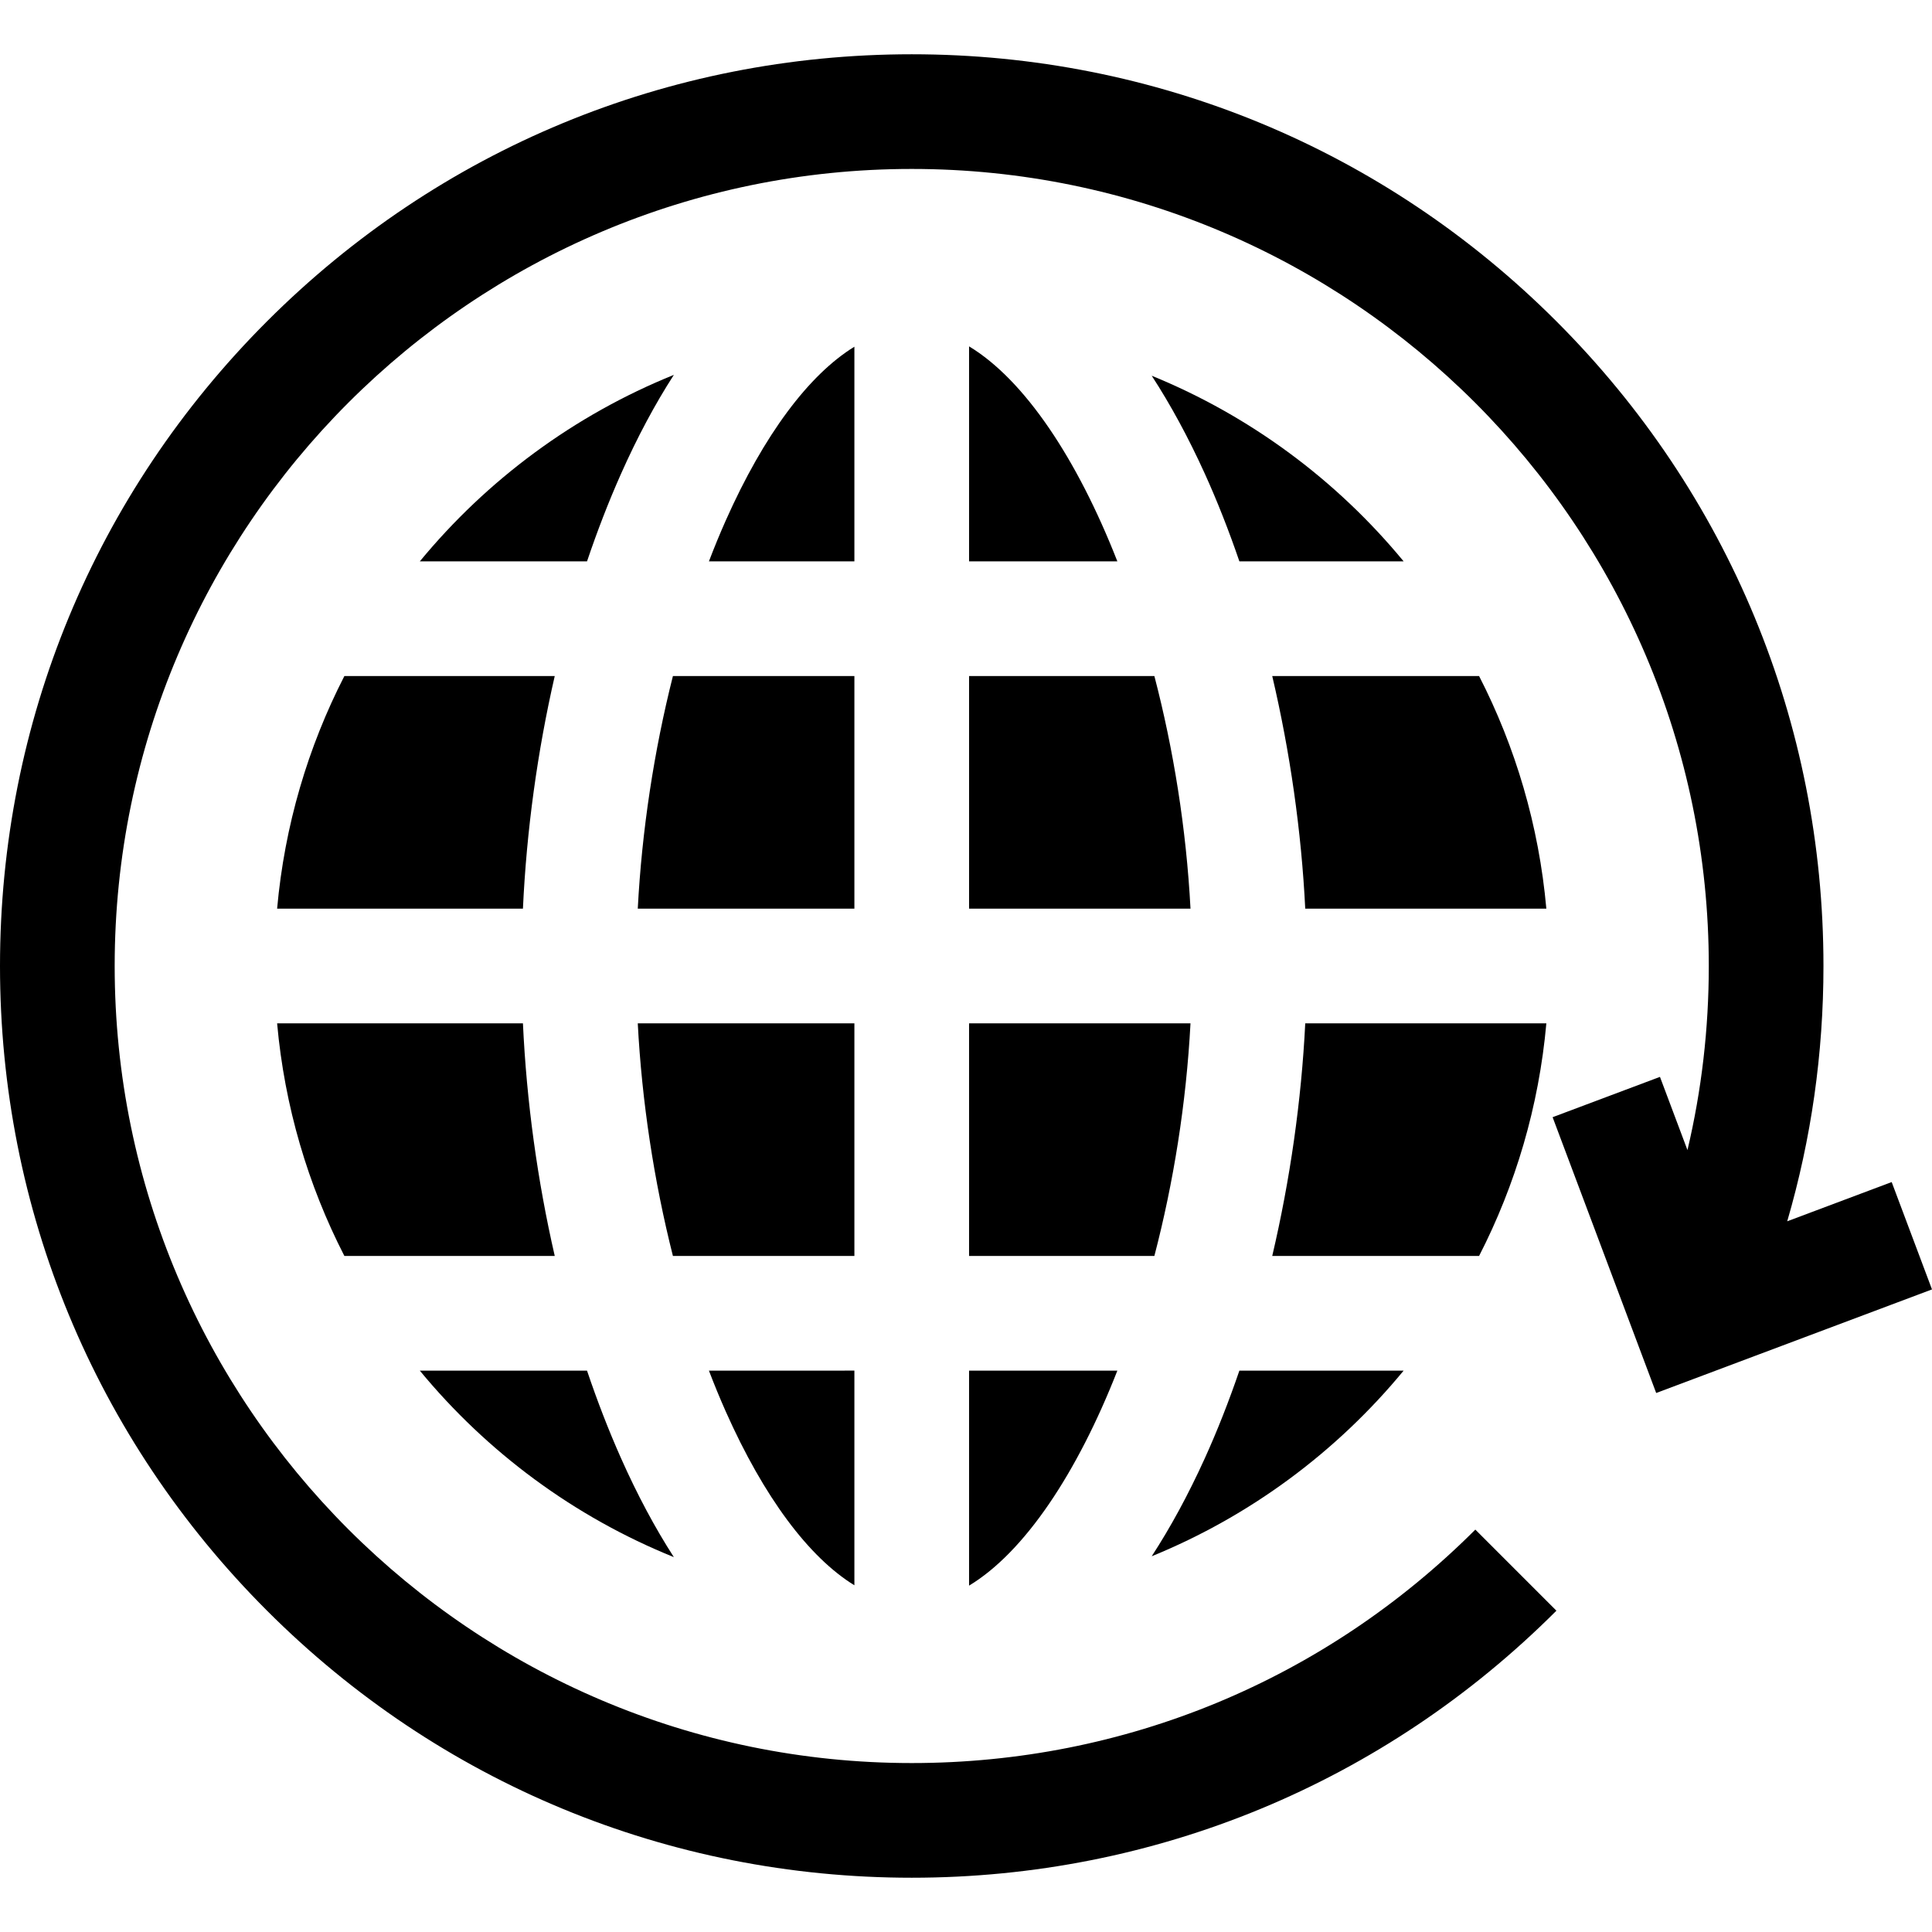
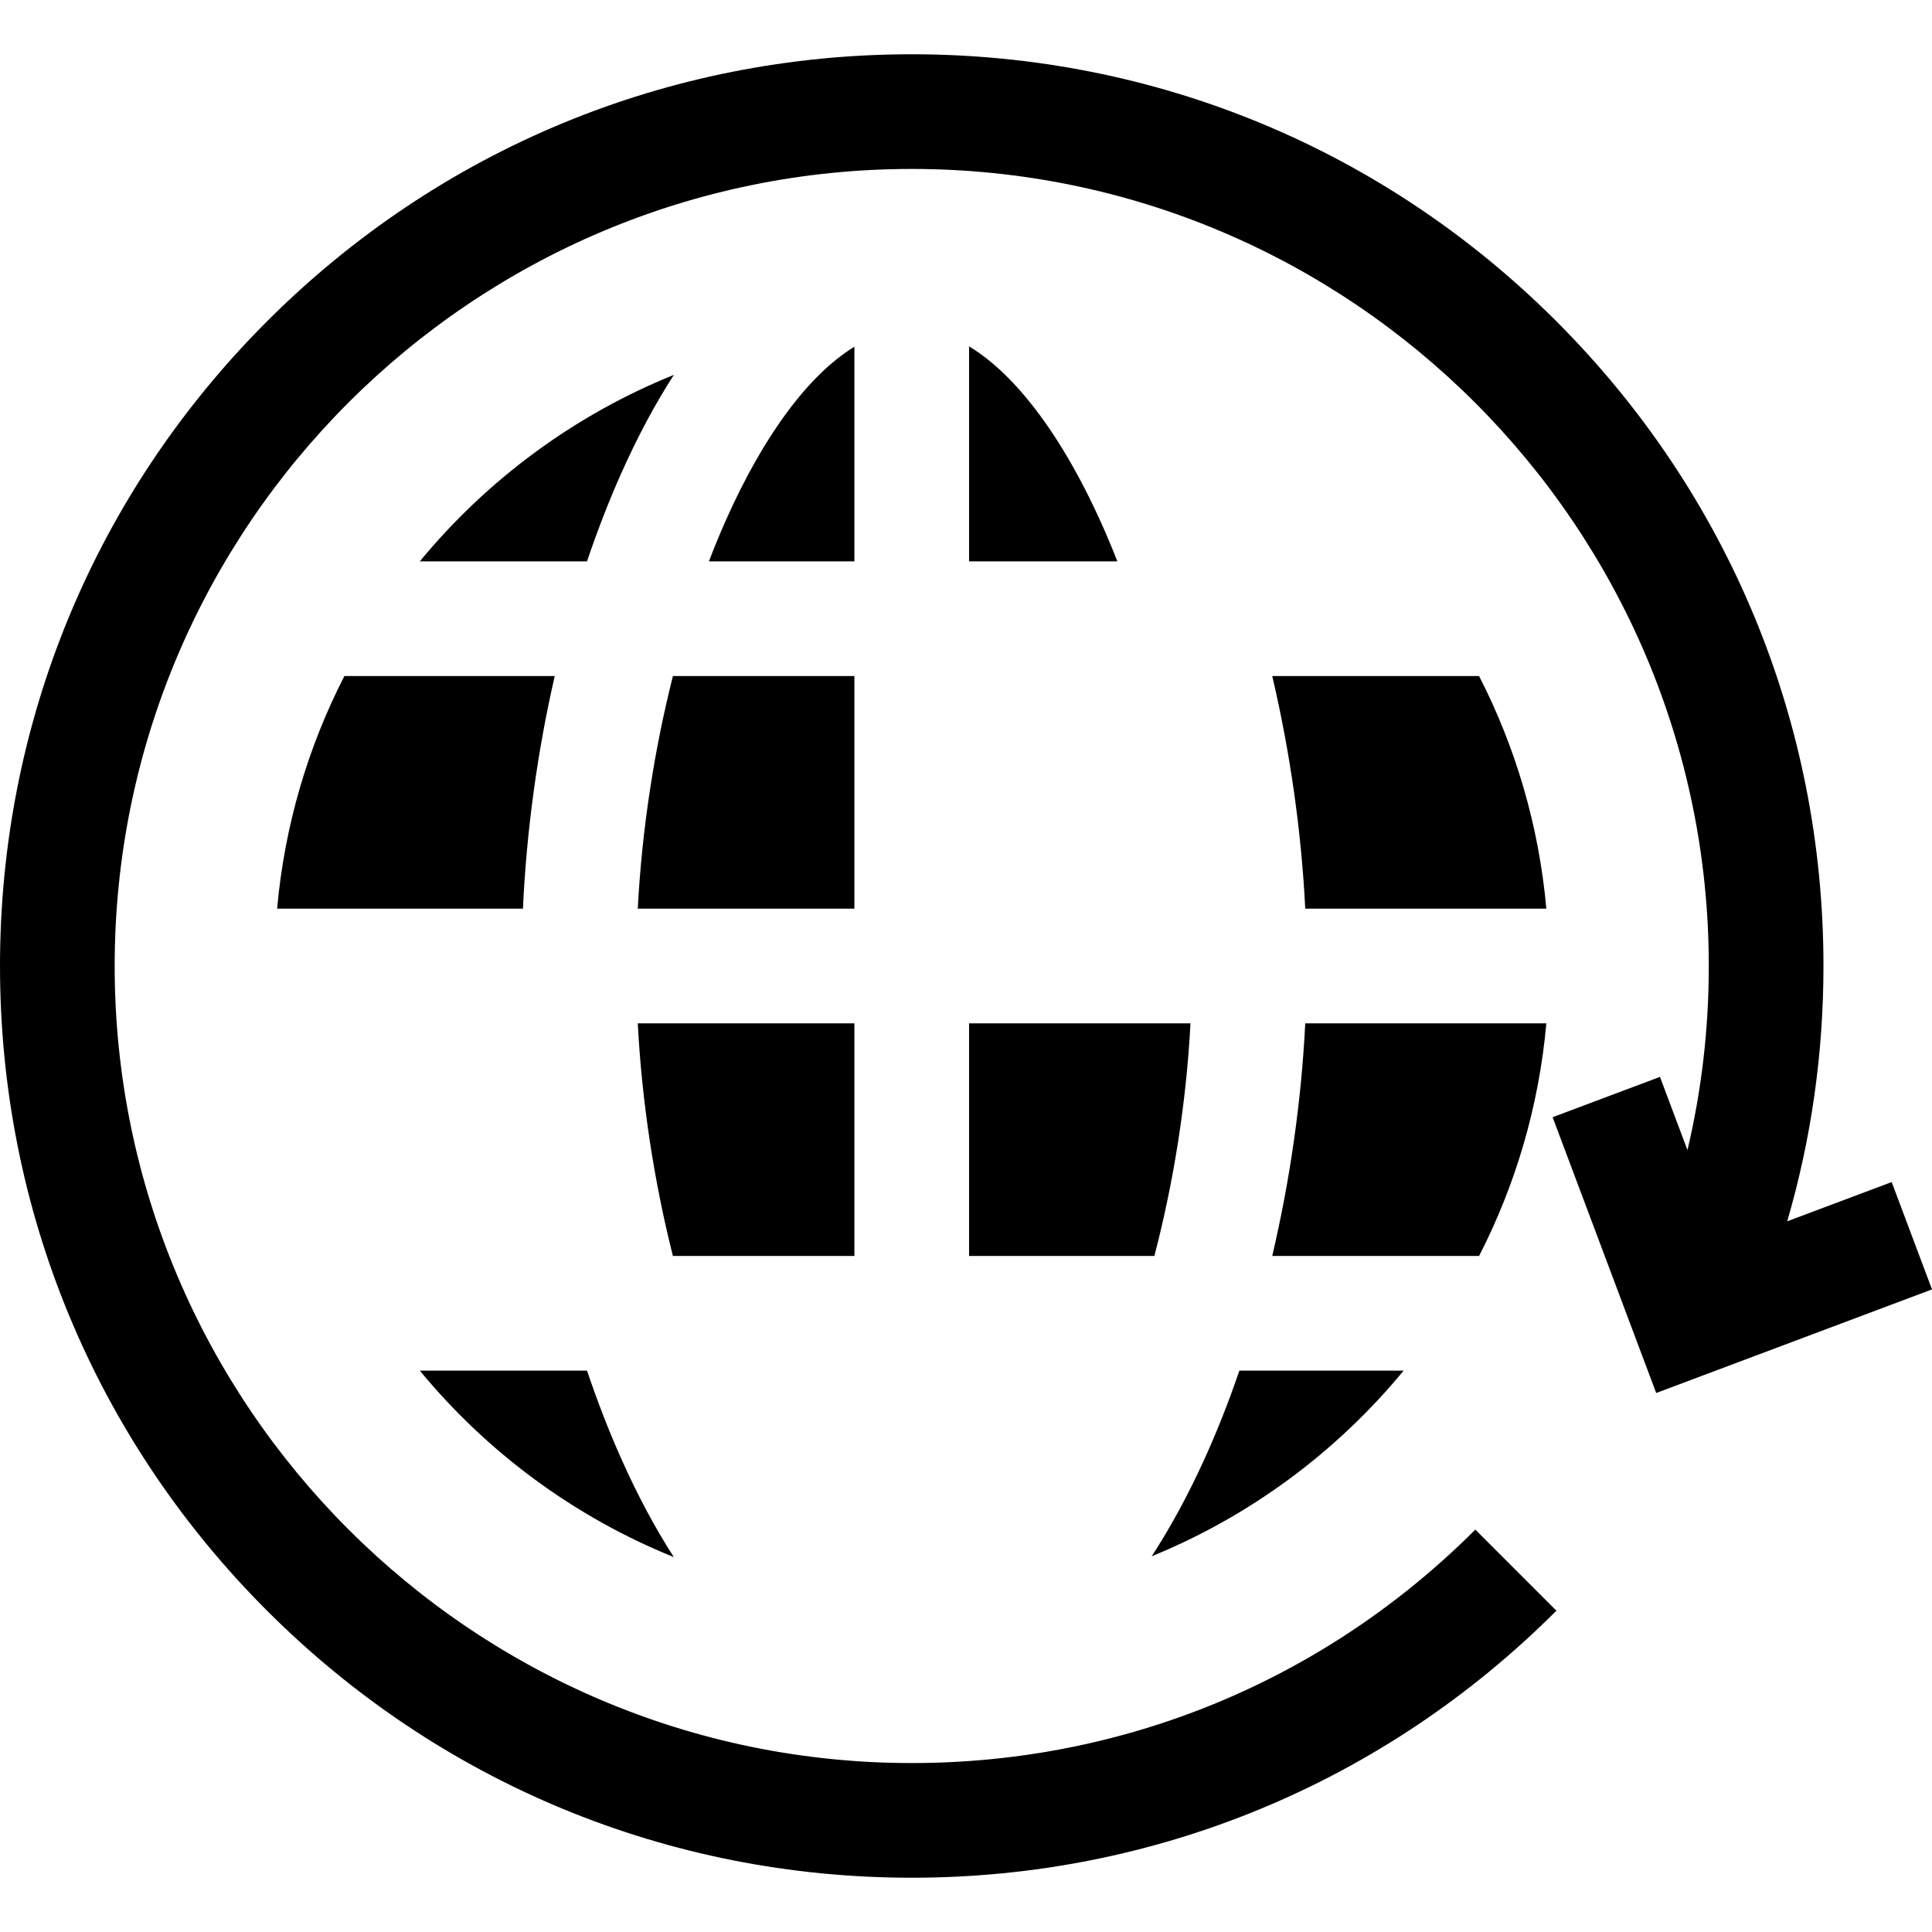
<svg xmlns="http://www.w3.org/2000/svg" fill="#000000" height="800px" width="800px" version="1.1" id="Layer_1" viewBox="0 0 512 512" xml:space="preserve">
  <g>
    <g>
      <path d="M169.015,271.195c1.081,20.695,4.306,41.847,9.315,61.643h48.093v-61.643H169.015z" />
    </g>
  </g>
  <g>
    <g>
      <path d="M391.974,179.162h-54.818c4.716,20.089,7.73,41.128,8.746,61.643h63.895C407.824,218.778,401.615,197.952,391.974,179.162    z" />
    </g>
  </g>
  <g>
    <g>
      <path d="M91.262,179.162c-9.642,18.79-15.85,39.616-17.824,61.643h65.145c0.959-20.738,3.842-41.667,8.428-61.643H91.262z" />
    </g>
  </g>
  <g>
    <g>
      <path d="M178.33,179.162c-5.007,19.796-8.234,40.949-9.315,61.643h57.408v-61.643H178.33z" />
    </g>
  </g>
  <g>
    <g>
-       <path d="M138.584,271.195H73.438c1.974,22.027,8.182,42.853,17.824,61.643h55.75C142.426,312.862,139.542,291.933,138.584,271.195    z" />
-     </g>
+       </g>
  </g>
  <g>
    <g>
      <path d="M345.903,271.195c-1.016,20.515-4.031,41.554-8.746,61.643h54.818c9.642-18.79,15.85-39.616,17.824-61.643H345.903z" />
    </g>
  </g>
  <g>
    <g>
-       <path d="M305.216,99.572c4.992,7.671,9.689,16.313,14.038,25.889c3.342,7.36,6.412,15.175,9.197,23.31h43.531    C354.278,127.286,331.372,110.245,305.216,99.572z" />
-     </g>
+       </g>
  </g>
  <g>
    <g>
      <path d="M164.573,386.433c-3.284-7.383-6.291-15.151-9.008-23.205h-44.312c17.83,21.639,40.935,38.771,67.324,49.427    C173.581,404.901,168.895,396.145,164.573,386.433z" />
    </g>
  </g>
  <g>
    <g>
      <path d="M192.339,137.922c-1.558,3.502-3.046,7.129-4.469,10.85h38.553V91.881C214.35,99.302,202.453,115.193,192.339,137.922z" />
    </g>
  </g>
  <g>
    <g>
      <path d="M111.255,148.772h44.311c2.717-8.053,5.722-15.822,9.009-23.205c4.321-9.712,9.007-18.468,14.005-26.223    C152.19,110.002,129.085,127.134,111.255,148.772z" />
    </g>
  </g>
  <g>
    <g>
-       <path d="M187.87,363.227c1.423,3.722,2.911,7.348,4.469,10.85c10.114,22.729,22.01,38.62,34.083,46.041v-56.891H187.87z" />
-     </g>
+       </g>
  </g>
  <g>
    <g>
      <path d="M256.813,91.79v56.981h39.301C285.465,121.593,271.517,100.671,256.813,91.79z" />
    </g>
  </g>
  <g>
    <g>
      <path d="M328.451,363.227L328.451,363.227c-2.785,8.136-5.856,15.95-9.198,23.31c-4.348,9.576-9.045,18.218-14.038,25.889    c26.156-10.673,49.062-27.714,66.766-49.199H328.451z" />
    </g>
  </g>
  <g>
    <g>
-       <path d="M256.813,363.228v56.981c14.704-8.882,28.652-29.803,39.301-56.981H256.813z" />
-     </g>
+       </g>
  </g>
  <g>
    <g>
-       <path d="M305.922,179.162h-49.109v61.643h58.681C314.374,219.54,310.973,198.517,305.922,179.162z" />
-     </g>
+       </g>
  </g>
  <g>
    <g>
      <path d="M256.813,271.195v61.643h49.109c5.051-19.355,8.451-40.378,9.572-61.643H256.813z" />
    </g>
  </g>
  <g>
    <g>
      <path d="M501.316,313.259l-27.683,10.397c6.37-21.832,9.603-44.473,9.603-67.656c0-64.538-25.134-125.214-70.768-170.85    c-45.635-45.636-106.311-70.768-170.85-70.768S116.404,39.515,70.768,85.149C25.133,130.785,0,191.461,0,256    s25.133,125.214,70.768,170.85c45.636,45.636,106.311,70.768,170.85,70.768s125.213-25.133,170.85-70.768l-21.489-21.489    c-39.897,39.896-92.941,61.867-149.361,61.867C125.147,467.228,30.39,372.471,30.39,256S125.147,44.772,241.618,44.772    S452.847,139.529,452.847,256c0,16.627-1.903,32.931-5.652,48.783l-7.286-19.399l-1.267,0.476l-27.183,10.209l13.901,37.014    l13.549,36.076l73.09-27.45L501.316,313.259z" />
    </g>
  </g>
</svg>